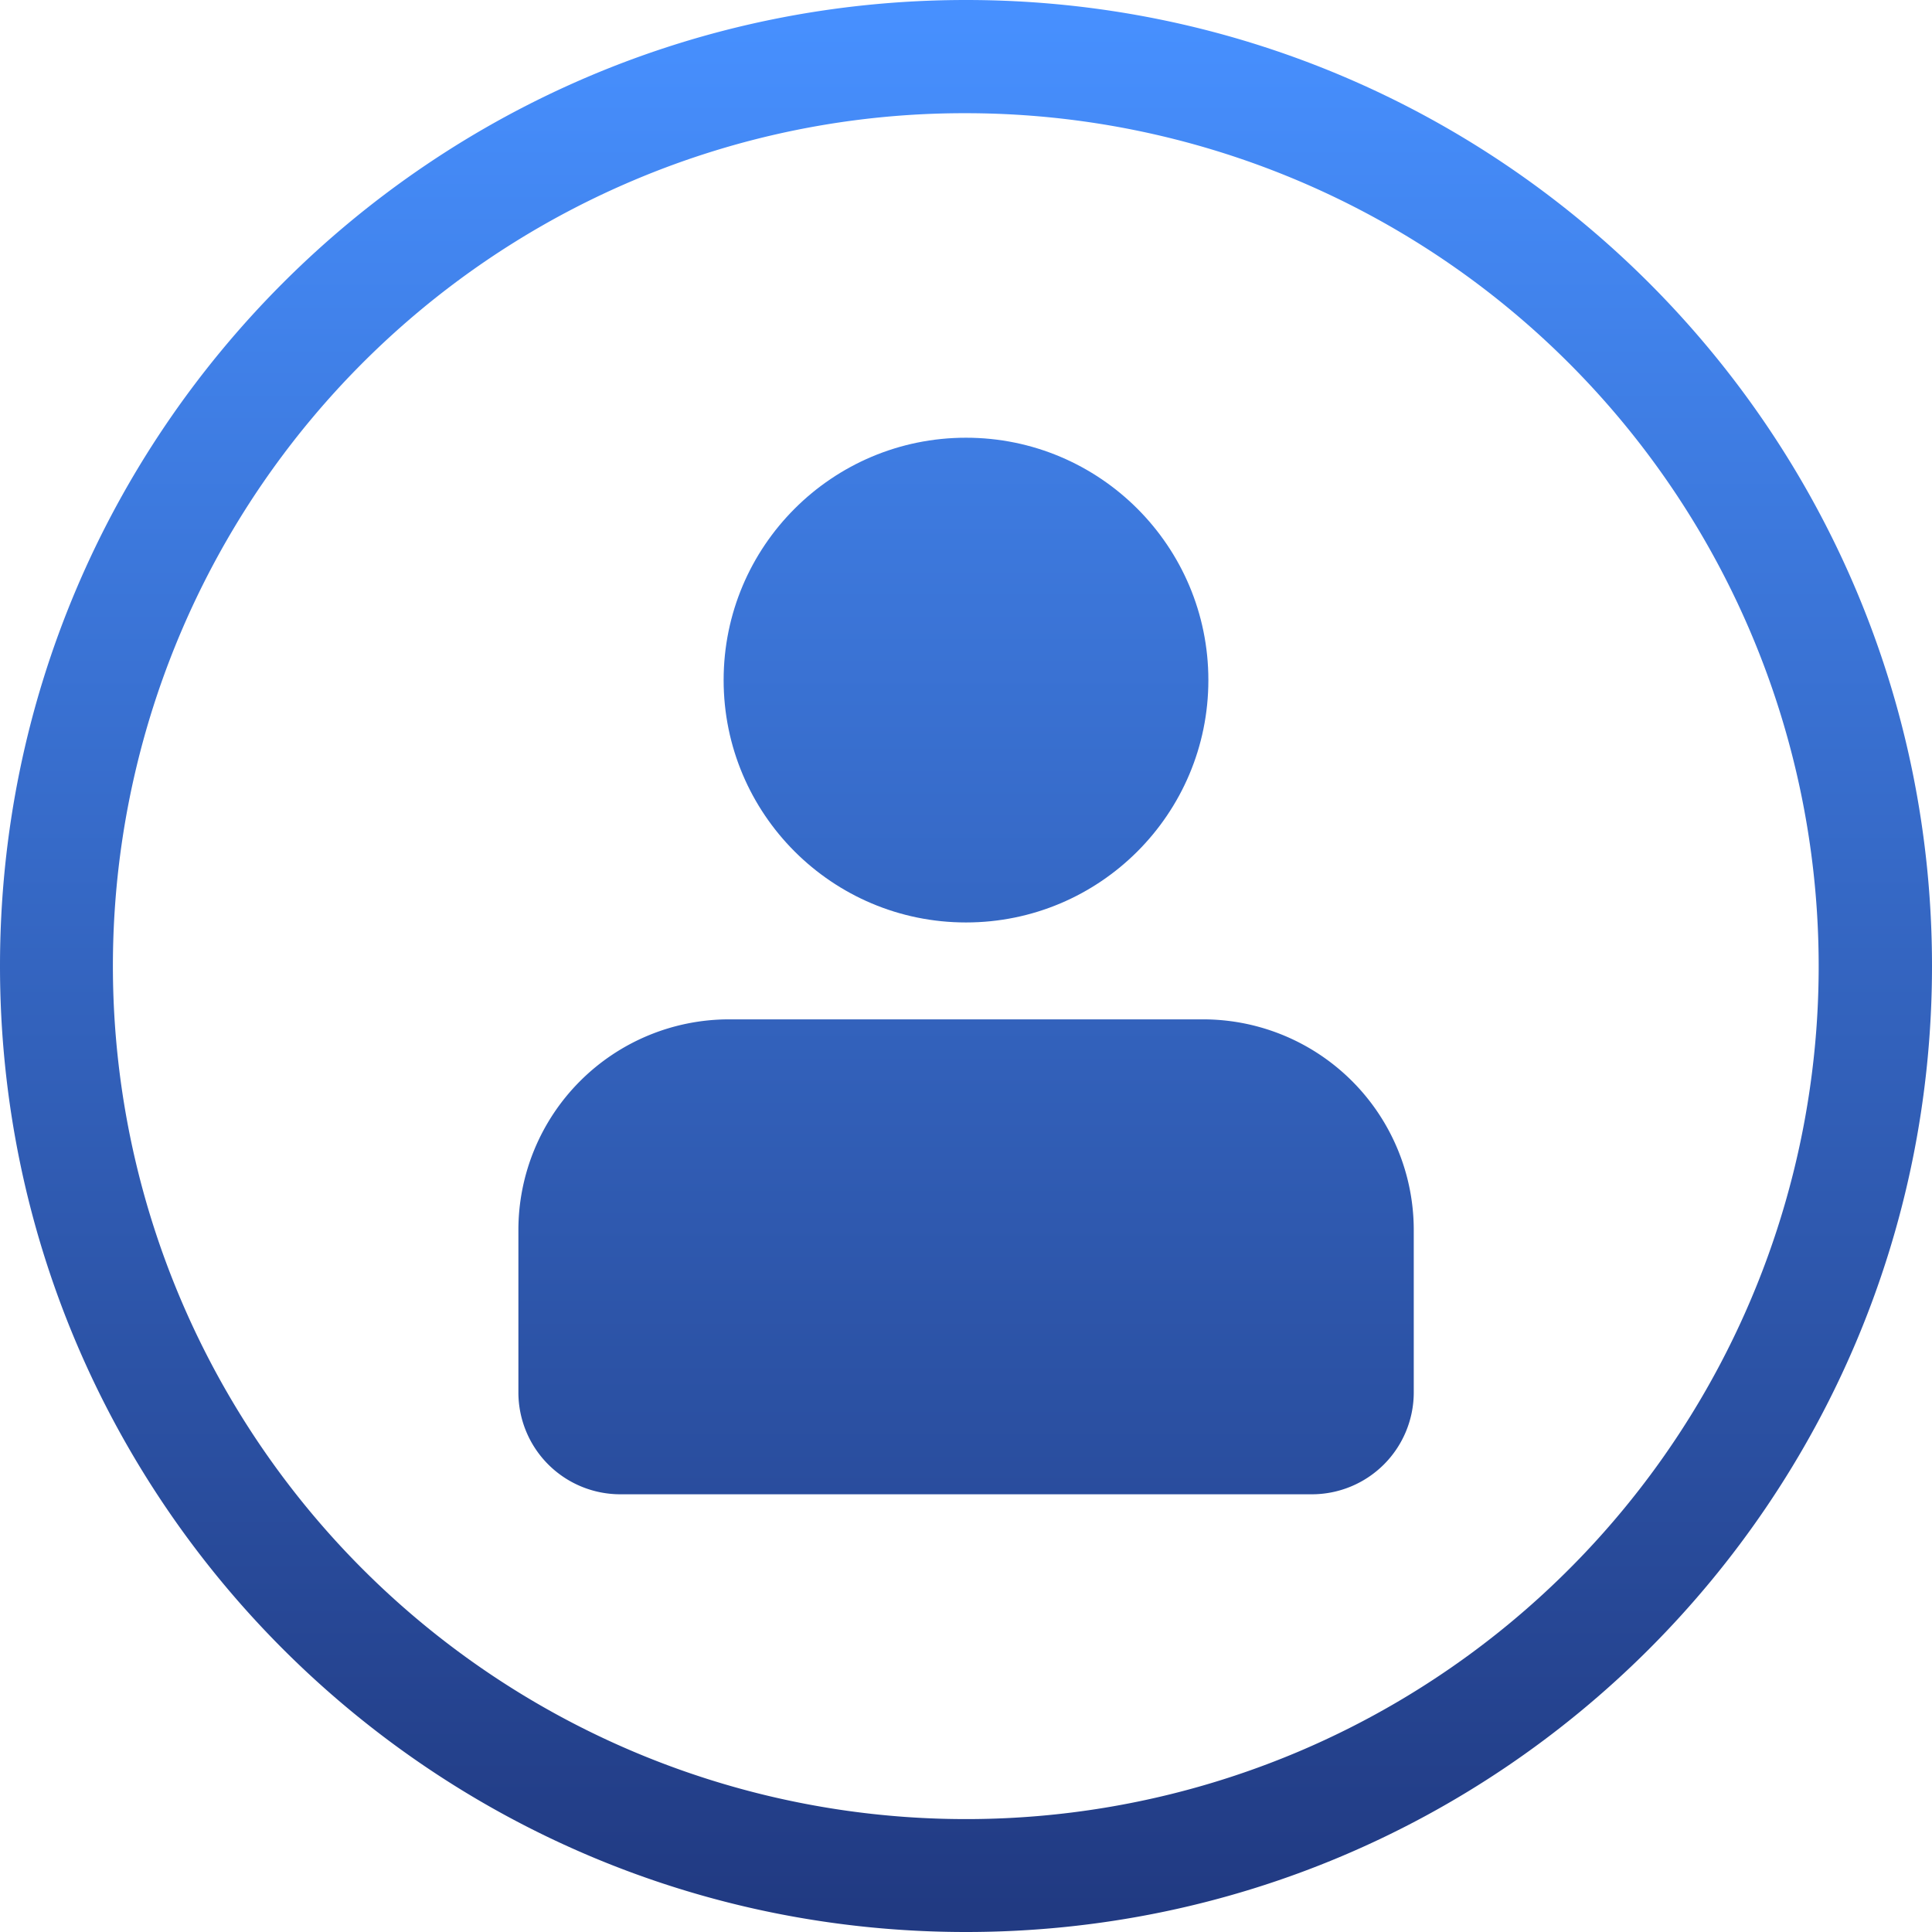
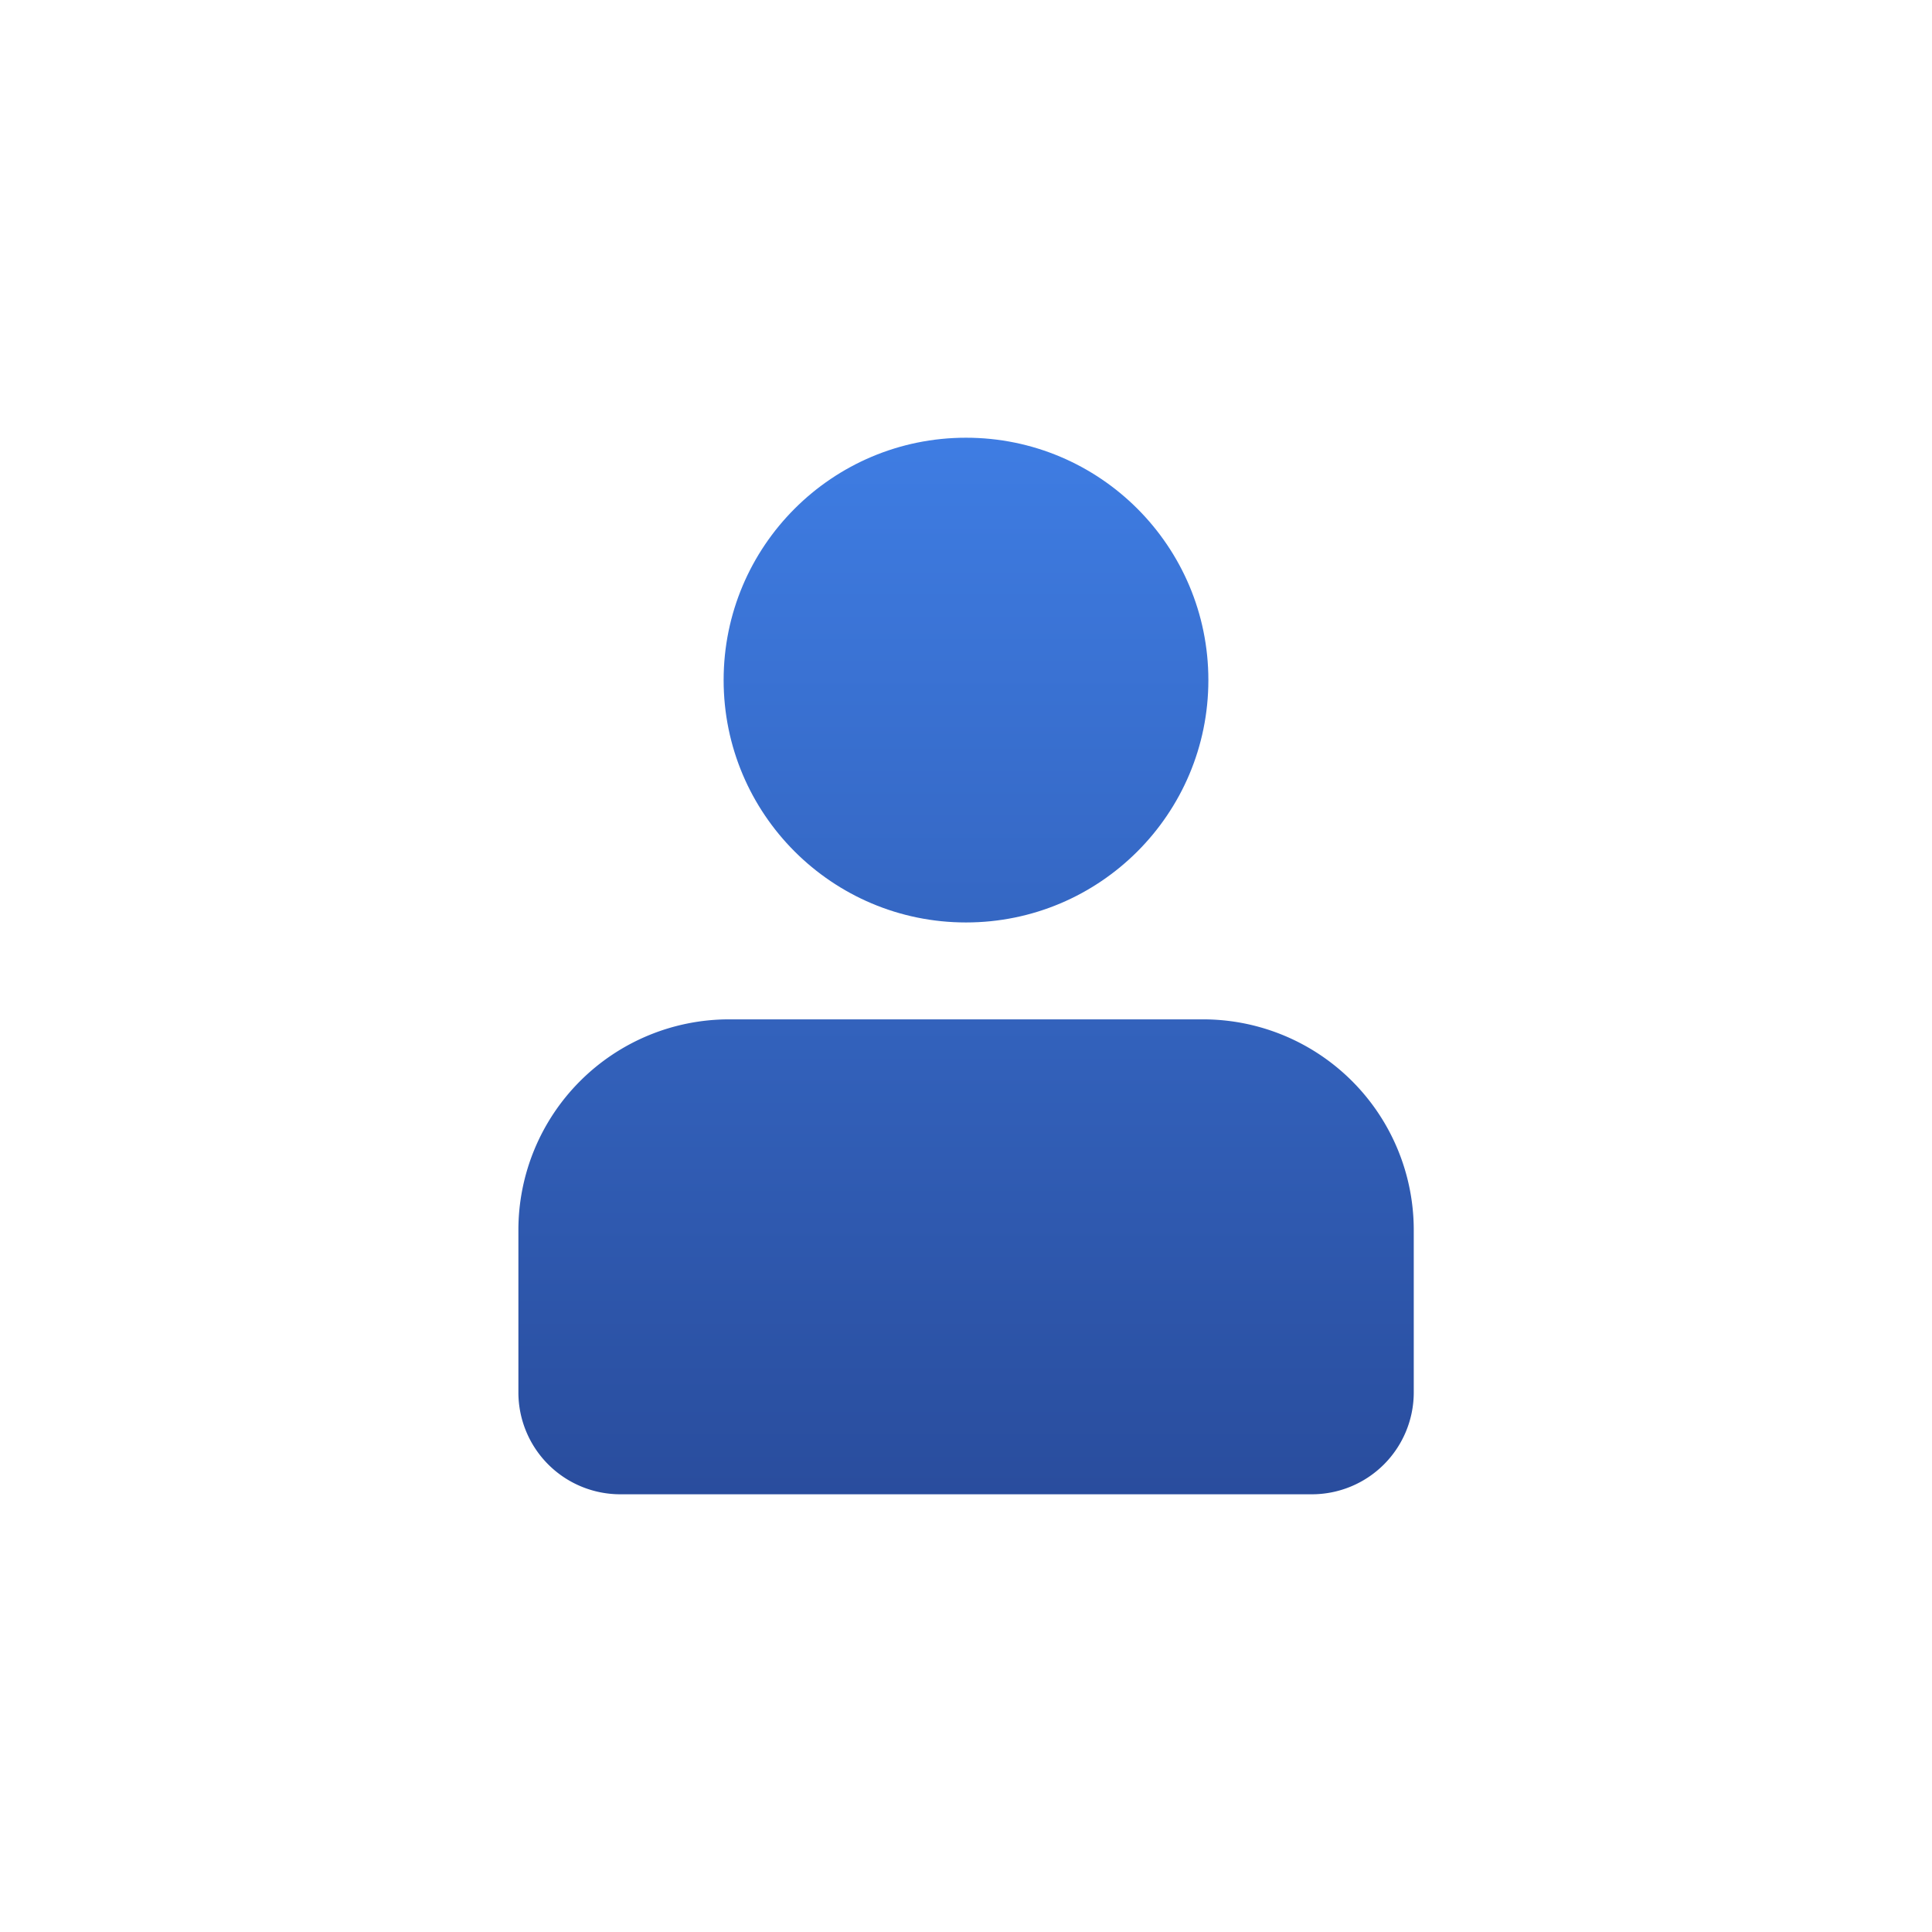
<svg xmlns="http://www.w3.org/2000/svg" height="300" viewBox="0 0 512 512" width="300">
  <g width="100%" height="100%" transform="matrix(1,0,0,1,0,0)">
    <linearGradient id="linear-gradient" gradientUnits="userSpaceOnUse" x1="256" x2="256" y1="-2.72" y2="506">
      <stop stop-opacity="1" stop-color="#4790ff" offset="0.01" />
      <stop stop-opacity="1" stop-color="#213a82" offset="1" />
    </linearGradient>
    <g id="Layer_2" data-name="Layer 2">
      <g id="_02.user_copy" fill="url(#linear-gradient)" data-name="02.user copy">
-         <path id="background" d="m256 30a226.06 226.06 0 0 1 88 434.25 226.06 226.06 0 0 1 -176-416.5 224.5 224.5 0 0 1 88-17.75m0-30c-141.38 0-256 114.62-256 256s114.62 256 256 256 256-114.62 256-256-114.62-256-256-256z" fill="url(#linear-gradient)" data-original-color="linear-gradient" stroke="none" stroke-opacity="1" />
        <circle cx="256" cy="180.23" r="64.23" fill="url(#linear-gradient)" data-original-color="linear-gradient" stroke="none" stroke-opacity="1" />
-         <path d="m193.18 270.14h125.64a55.84 55.84 0 0 1 55.84 55.86v43a27 27 0 0 1 -27 27h-183.28a27 27 0 0 1 -27-27v-43a55.84 55.84 0 0 1 55.8-55.86z" fill="url(#linear-gradient)" data-original-color="linear-gradient" stroke="none" stroke-opacity="1" />
+         <path d="m193.18 270.14h125.64a55.84 55.84 0 0 1 55.84 55.86v43a27 27 0 0 1 -27 27h-183.28a27 27 0 0 1 -27-27v-43a55.84 55.84 0 0 1 55.8-55.86" fill="url(#linear-gradient)" data-original-color="linear-gradient" stroke="none" stroke-opacity="1" />
      </g>
    </g>
  </g>
</svg>